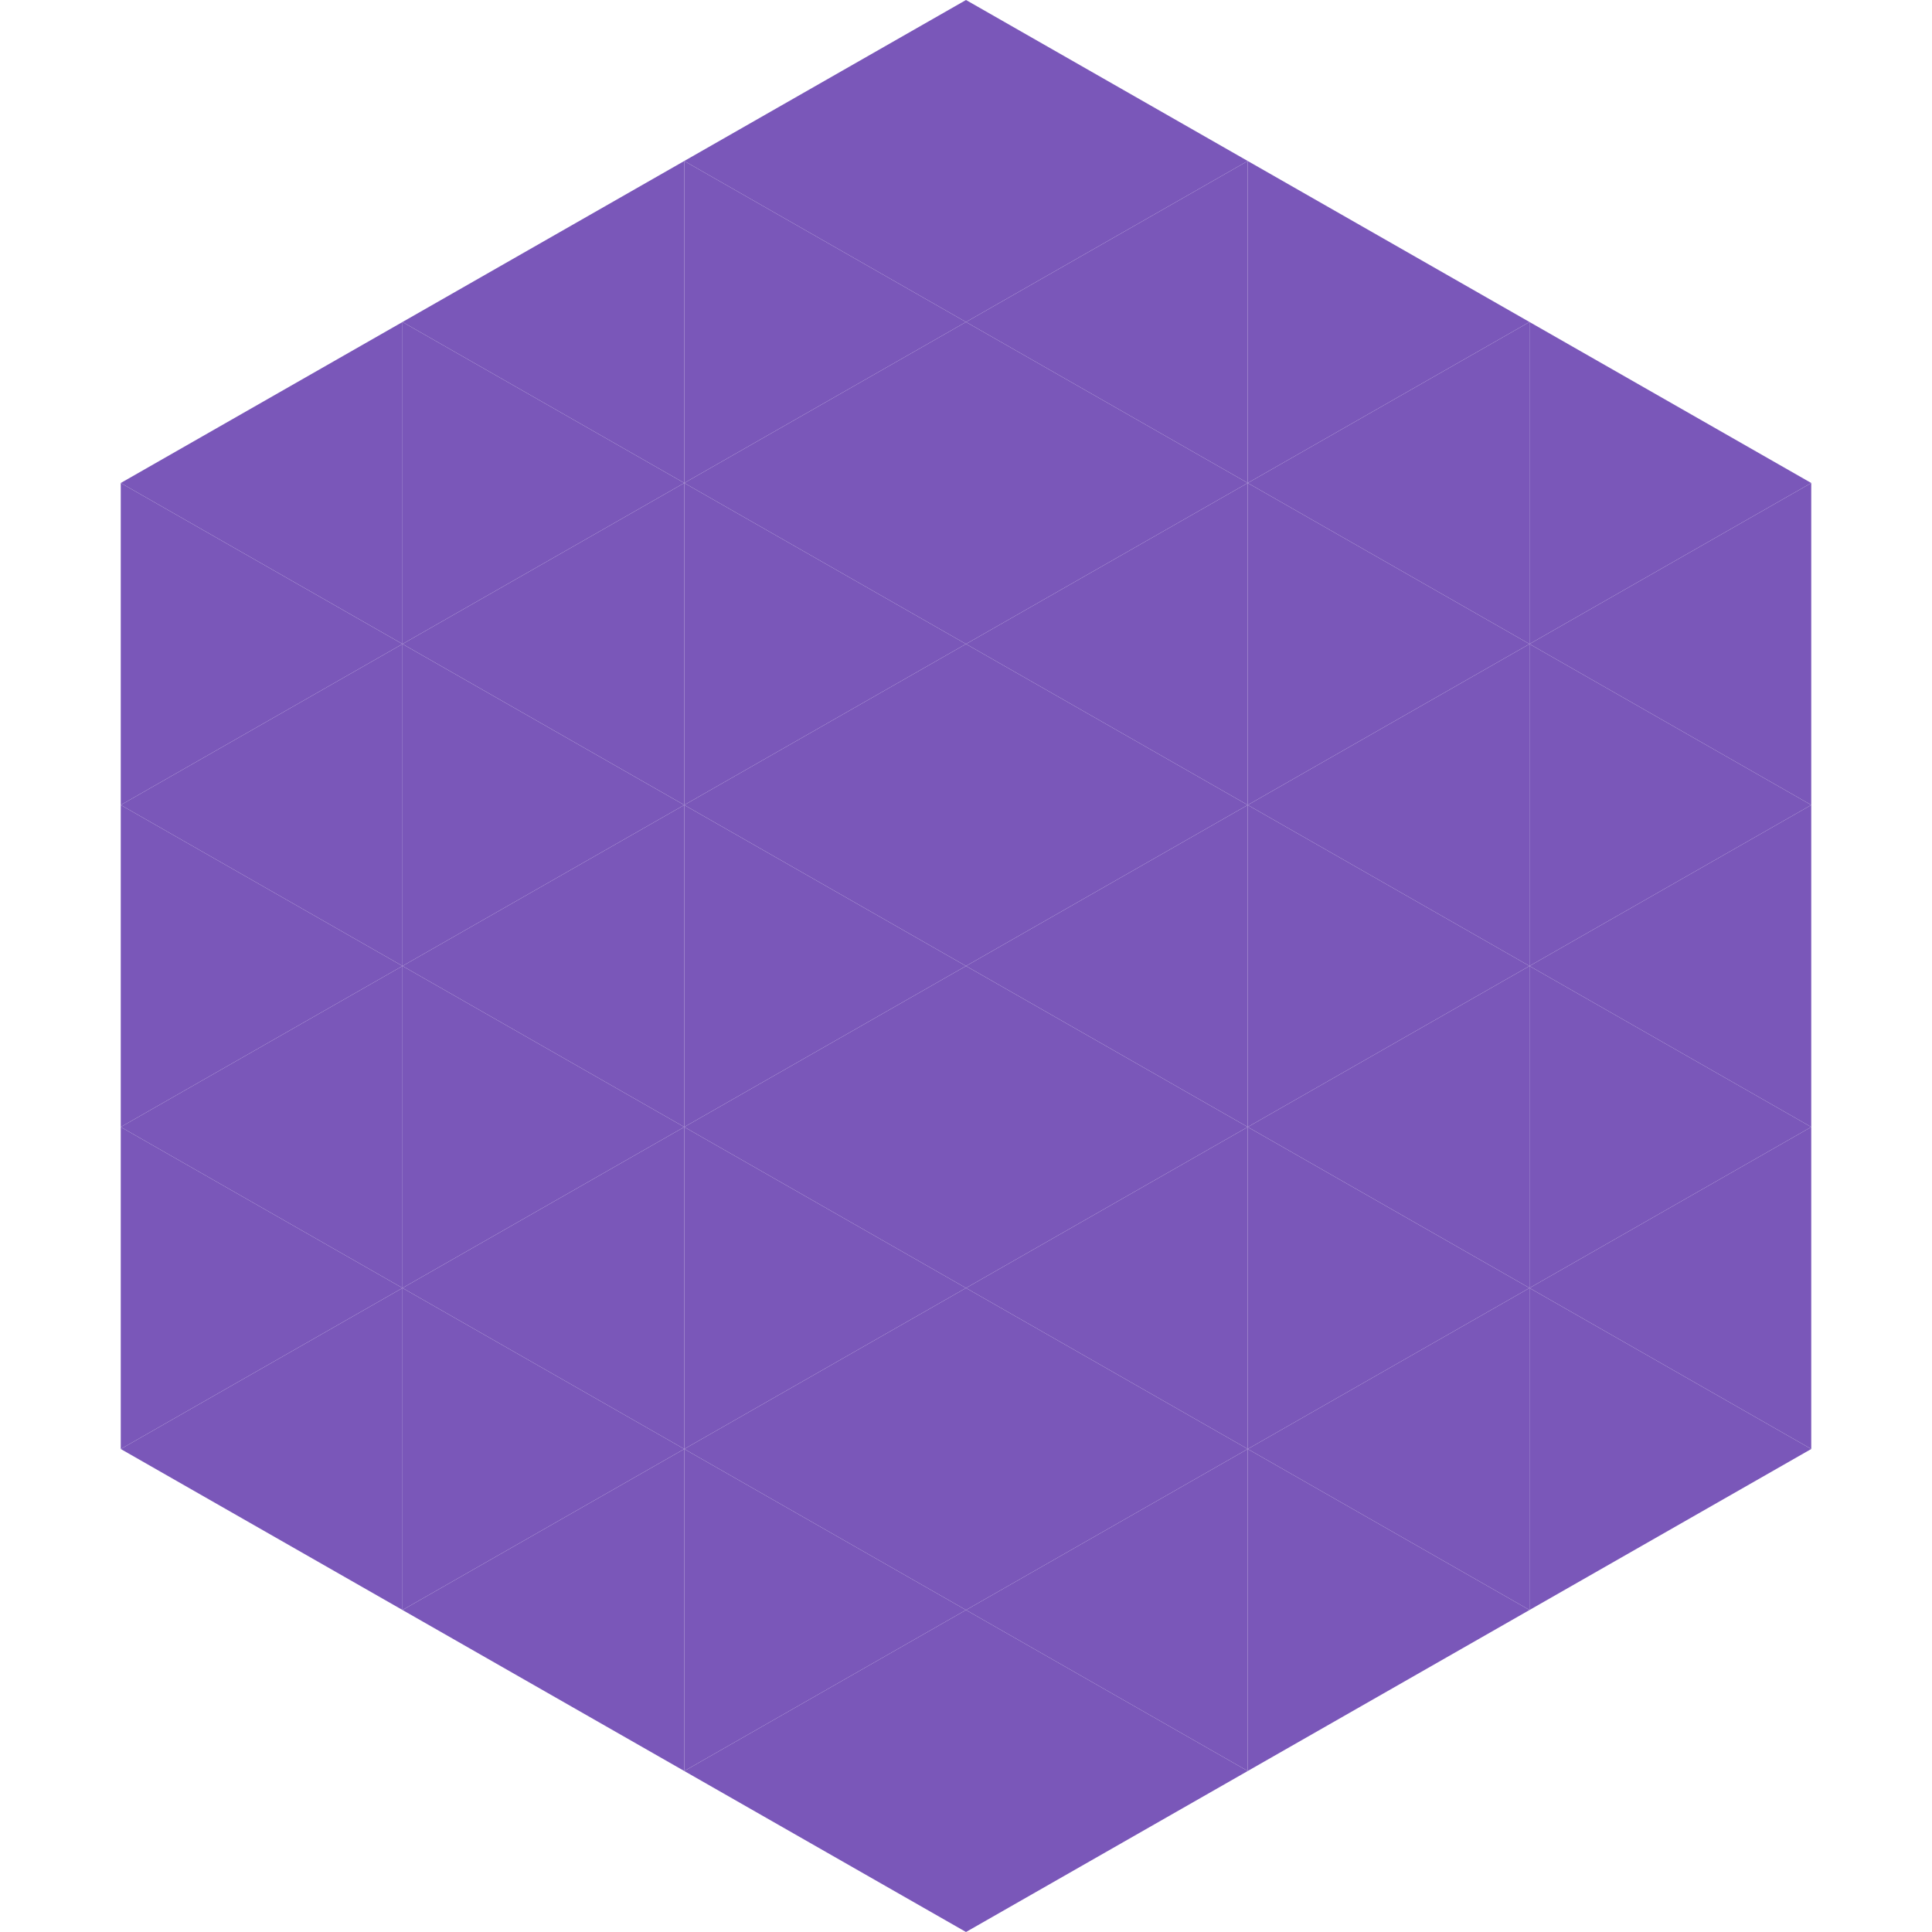
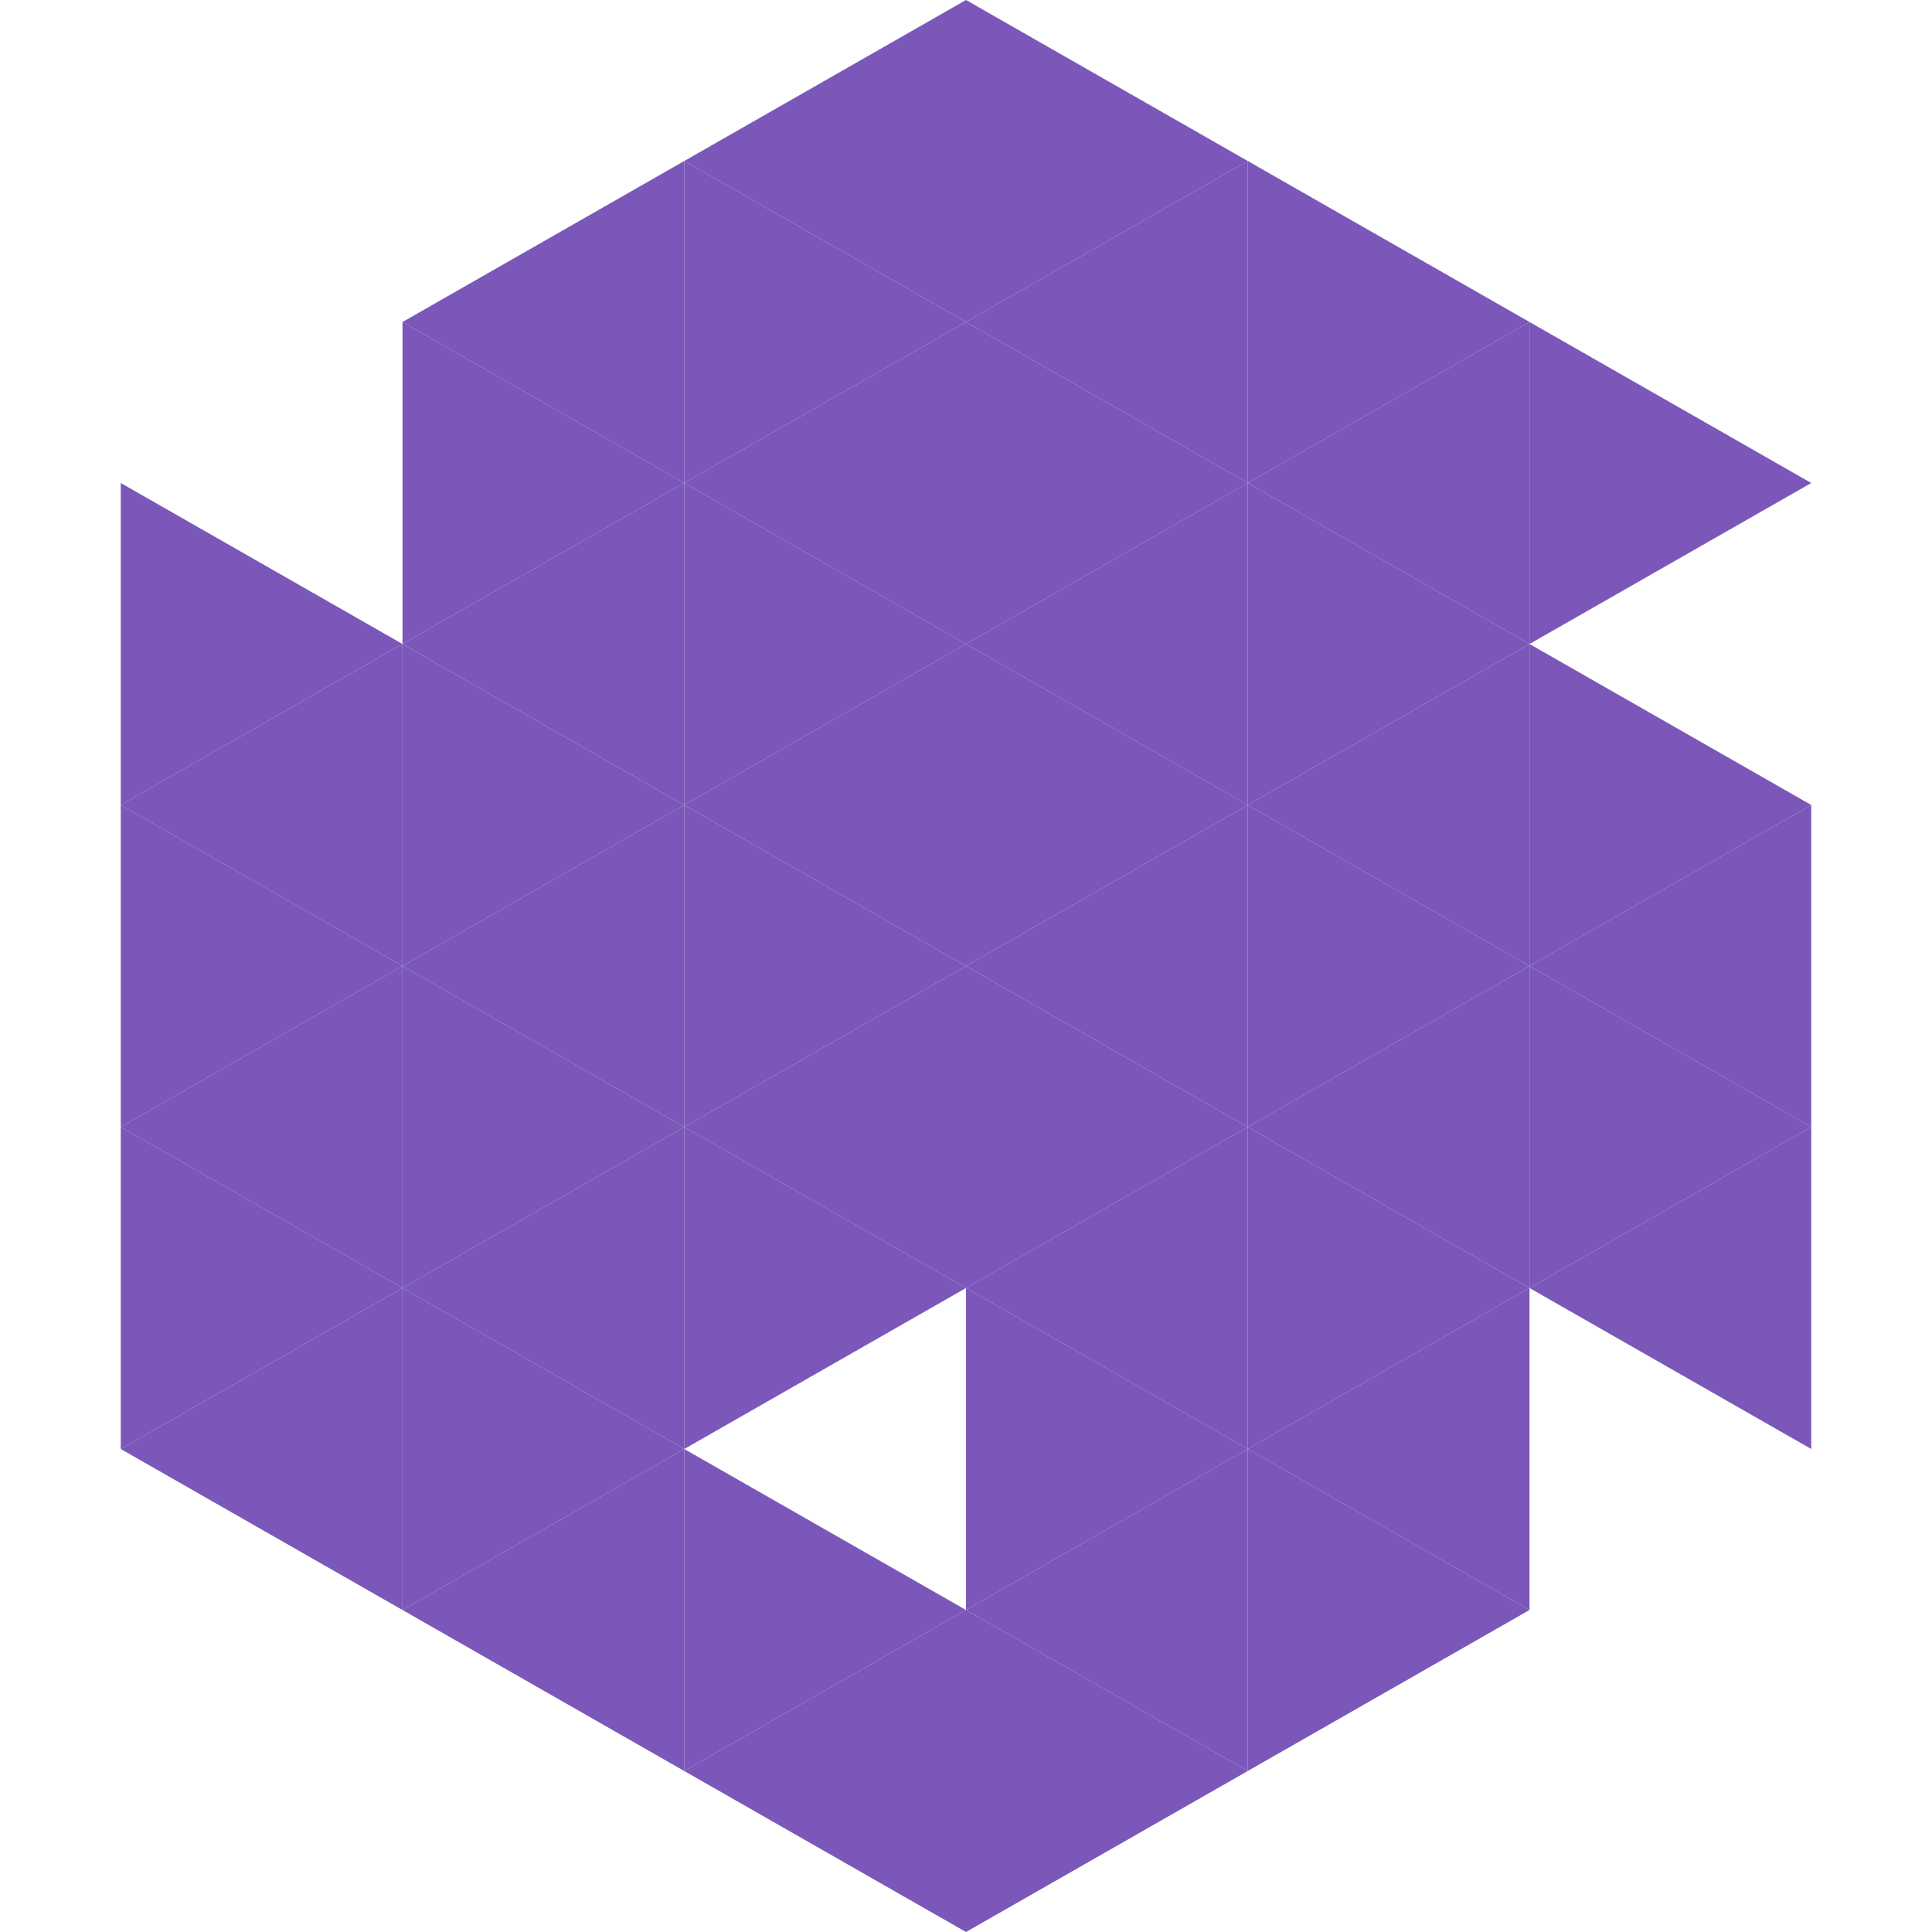
<svg xmlns="http://www.w3.org/2000/svg" width="240" height="240">
-   <polygon points="50,40 15,60 50,80" style="fill:rgb(122,87,185)" />
  <polygon points="190,40 225,60 190,80" style="fill:rgb(122,87,185)" />
  <polygon points="15,60 50,80 15,100" style="fill:rgb(122,87,185)" />
-   <polygon points="225,60 190,80 225,100" style="fill:rgb(122,87,185)" />
  <polygon points="50,80 15,100 50,120" style="fill:rgb(122,87,185)" />
  <polygon points="190,80 225,100 190,120" style="fill:rgb(122,87,185)" />
  <polygon points="15,100 50,120 15,140" style="fill:rgb(122,87,185)" />
  <polygon points="225,100 190,120 225,140" style="fill:rgb(122,87,185)" />
  <polygon points="50,120 15,140 50,160" style="fill:rgb(122,87,185)" />
  <polygon points="190,120 225,140 190,160" style="fill:rgb(122,87,185)" />
  <polygon points="15,140 50,160 15,180" style="fill:rgb(122,87,185)" />
  <polygon points="225,140 190,160 225,180" style="fill:rgb(122,87,185)" />
  <polygon points="50,160 15,180 50,200" style="fill:rgb(122,87,185)" />
-   <polygon points="190,160 225,180 190,200" style="fill:rgb(122,87,185)" />
  <polygon points="15,180 50,200 15,220" style="fill:rgb(255,255,255); fill-opacity:0" />
  <polygon points="225,180 190,200 225,220" style="fill:rgb(255,255,255); fill-opacity:0" />
  <polygon points="50,0 85,20 50,40" style="fill:rgb(255,255,255); fill-opacity:0" />
  <polygon points="190,0 155,20 190,40" style="fill:rgb(255,255,255); fill-opacity:0" />
  <polygon points="85,20 50,40 85,60" style="fill:rgb(122,87,185)" />
  <polygon points="155,20 190,40 155,60" style="fill:rgb(122,87,185)" />
  <polygon points="50,40 85,60 50,80" style="fill:rgb(122,87,185)" />
  <polygon points="190,40 155,60 190,80" style="fill:rgb(122,87,185)" />
  <polygon points="85,60 50,80 85,100" style="fill:rgb(122,87,185)" />
  <polygon points="155,60 190,80 155,100" style="fill:rgb(122,87,185)" />
  <polygon points="50,80 85,100 50,120" style="fill:rgb(122,87,185)" />
  <polygon points="190,80 155,100 190,120" style="fill:rgb(122,87,185)" />
  <polygon points="85,100 50,120 85,140" style="fill:rgb(122,87,185)" />
  <polygon points="155,100 190,120 155,140" style="fill:rgb(122,87,185)" />
  <polygon points="50,120 85,140 50,160" style="fill:rgb(122,87,185)" />
  <polygon points="190,120 155,140 190,160" style="fill:rgb(122,87,185)" />
  <polygon points="85,140 50,160 85,180" style="fill:rgb(122,87,185)" />
  <polygon points="155,140 190,160 155,180" style="fill:rgb(122,87,185)" />
  <polygon points="50,160 85,180 50,200" style="fill:rgb(122,87,185)" />
  <polygon points="190,160 155,180 190,200" style="fill:rgb(122,87,185)" />
  <polygon points="85,180 50,200 85,220" style="fill:rgb(122,87,185)" />
  <polygon points="155,180 190,200 155,220" style="fill:rgb(122,87,185)" />
  <polygon points="120,0 85,20 120,40" style="fill:rgb(122,87,185)" />
  <polygon points="120,0 155,20 120,40" style="fill:rgb(122,87,185)" />
  <polygon points="85,20 120,40 85,60" style="fill:rgb(122,87,185)" />
  <polygon points="155,20 120,40 155,60" style="fill:rgb(122,87,185)" />
  <polygon points="120,40 85,60 120,80" style="fill:rgb(122,87,185)" />
  <polygon points="120,40 155,60 120,80" style="fill:rgb(122,87,185)" />
  <polygon points="85,60 120,80 85,100" style="fill:rgb(122,87,185)" />
  <polygon points="155,60 120,80 155,100" style="fill:rgb(122,87,185)" />
  <polygon points="120,80 85,100 120,120" style="fill:rgb(122,87,185)" />
  <polygon points="120,80 155,100 120,120" style="fill:rgb(122,87,185)" />
  <polygon points="85,100 120,120 85,140" style="fill:rgb(122,87,185)" />
  <polygon points="155,100 120,120 155,140" style="fill:rgb(122,87,185)" />
  <polygon points="120,120 85,140 120,160" style="fill:rgb(122,87,185)" />
  <polygon points="120,120 155,140 120,160" style="fill:rgb(122,87,185)" />
  <polygon points="85,140 120,160 85,180" style="fill:rgb(122,87,185)" />
  <polygon points="155,140 120,160 155,180" style="fill:rgb(122,87,185)" />
-   <polygon points="120,160 85,180 120,200" style="fill:rgb(122,87,185)" />
  <polygon points="120,160 155,180 120,200" style="fill:rgb(122,87,185)" />
  <polygon points="85,180 120,200 85,220" style="fill:rgb(122,87,185)" />
  <polygon points="155,180 120,200 155,220" style="fill:rgb(122,87,185)" />
  <polygon points="120,200 85,220 120,240" style="fill:rgb(122,87,185)" />
  <polygon points="120,200 155,220 120,240" style="fill:rgb(122,87,185)" />
  <polygon points="85,220 120,240 85,260" style="fill:rgb(255,255,255); fill-opacity:0" />
  <polygon points="155,220 120,240 155,260" style="fill:rgb(255,255,255); fill-opacity:0" />
</svg>